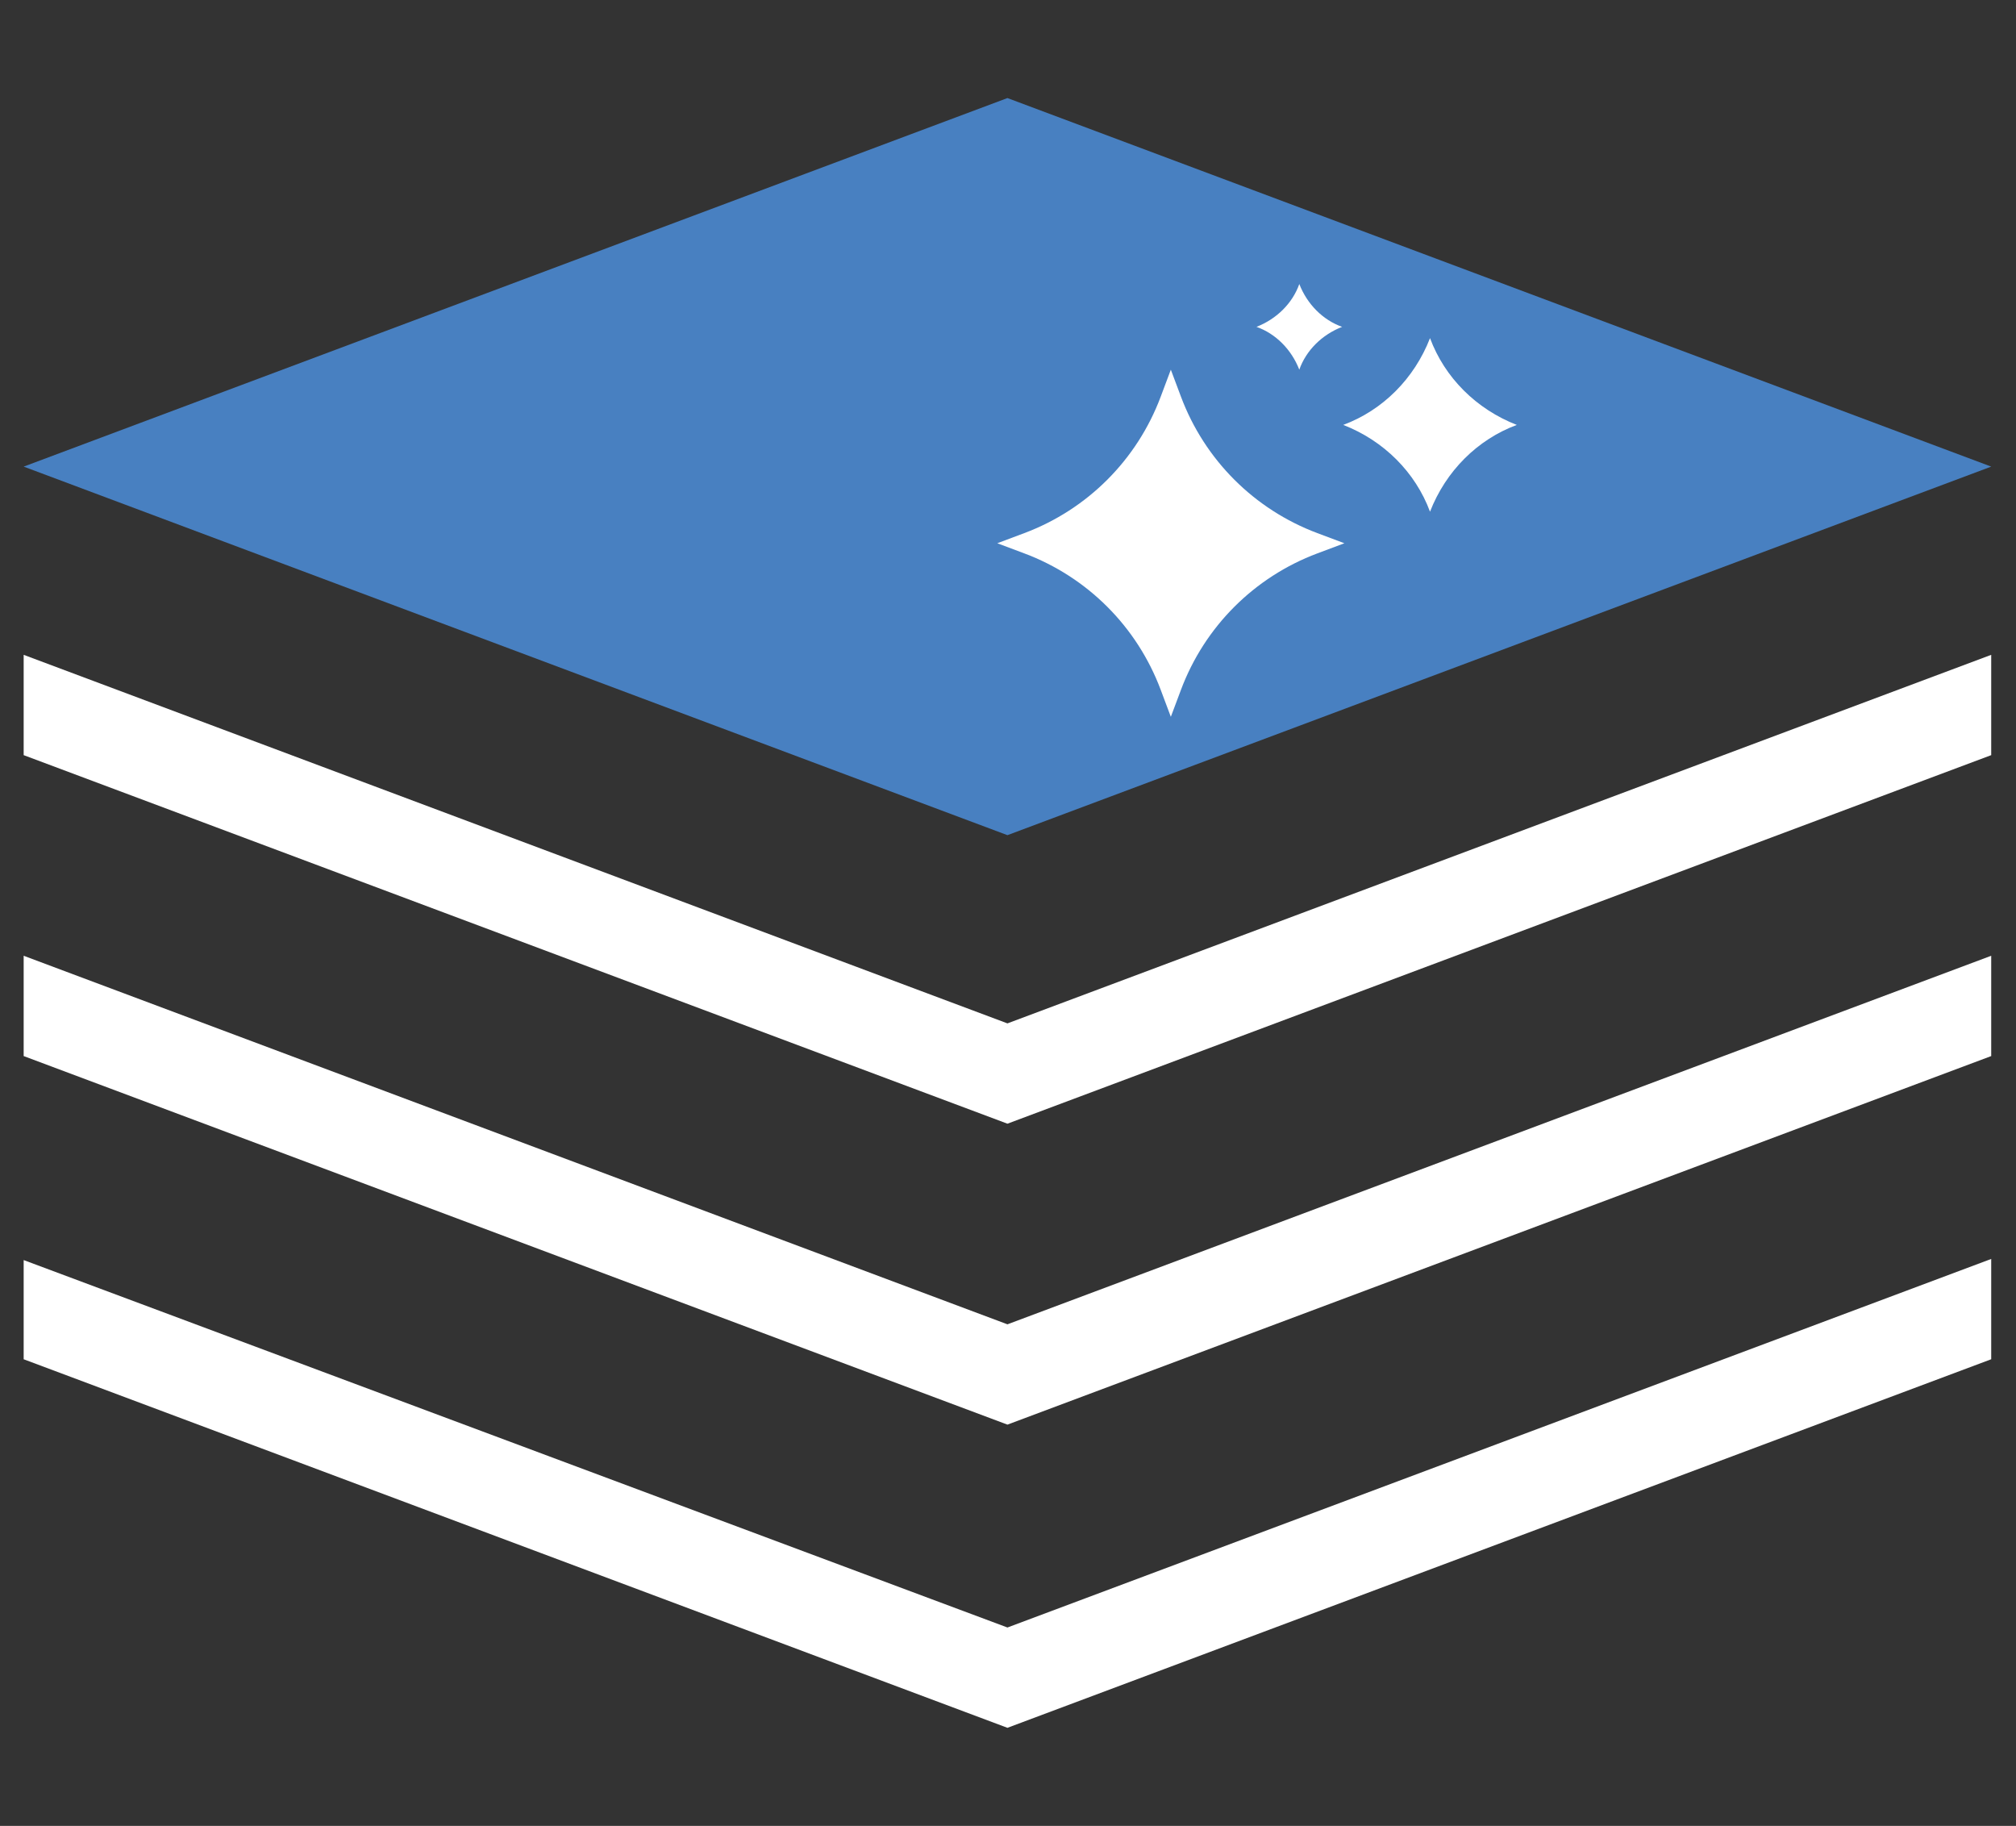
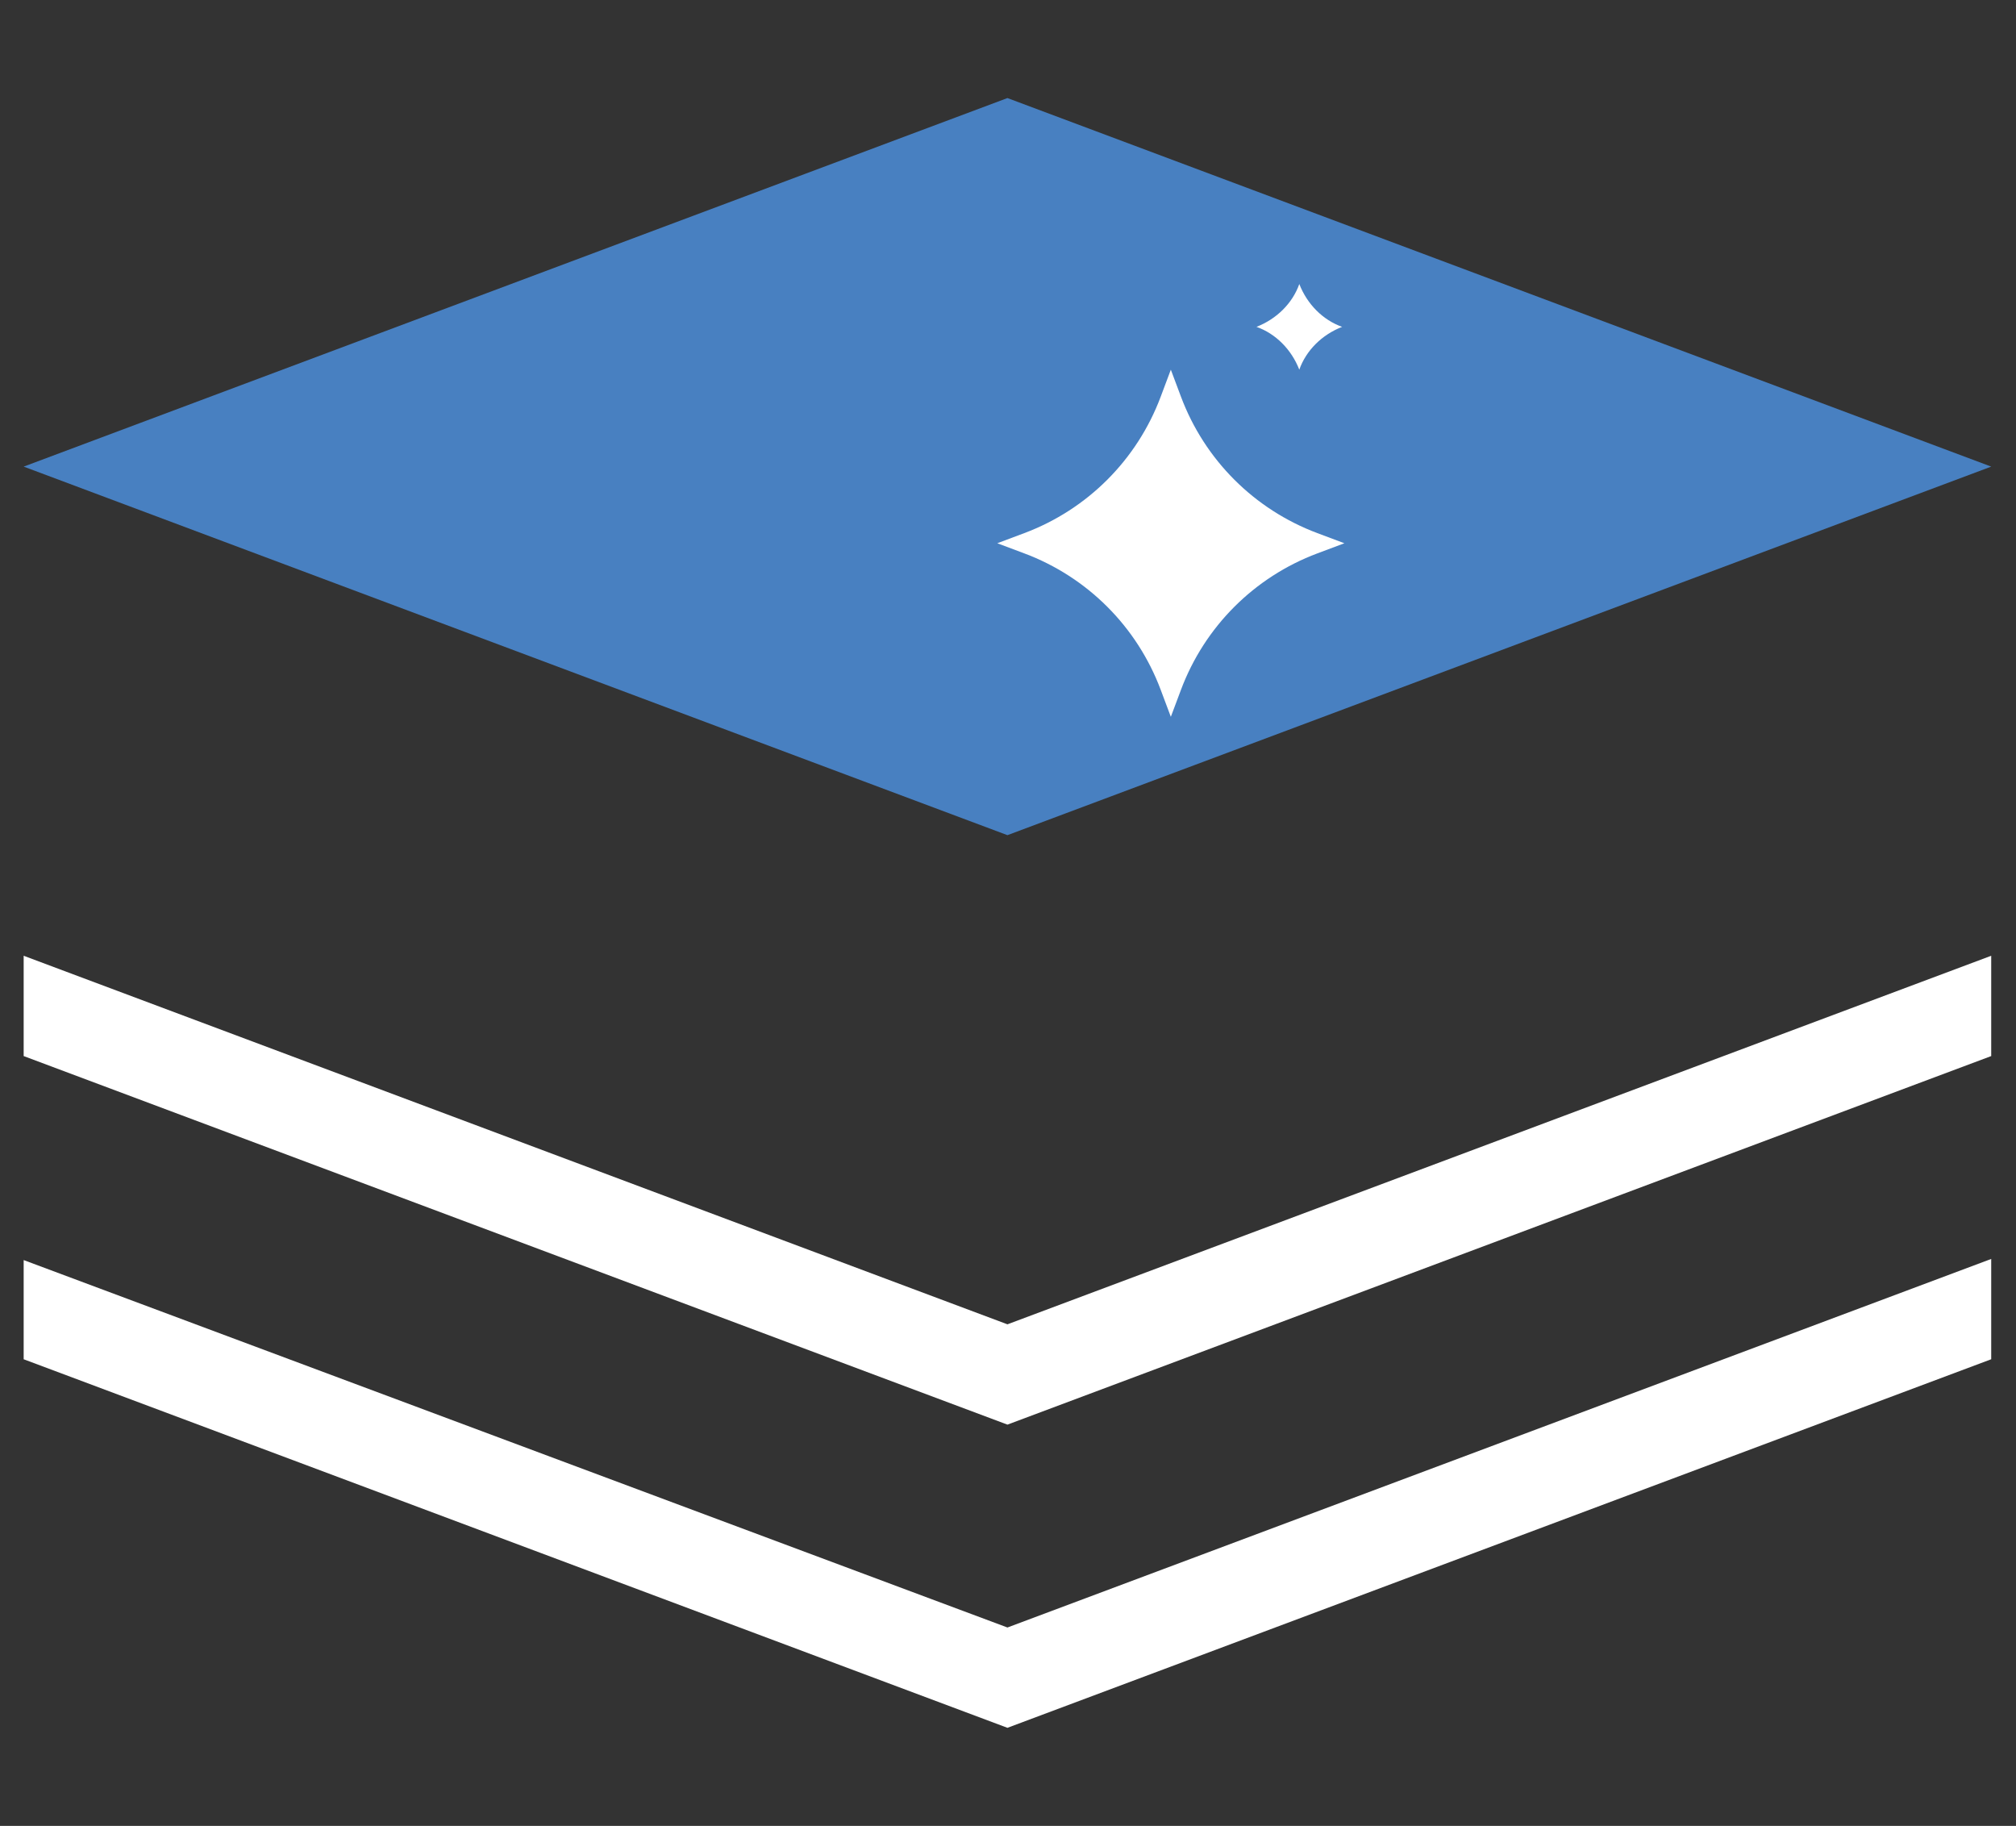
<svg xmlns="http://www.w3.org/2000/svg" id="Why_Stainless_Steel" data-name="Why Stainless Steel" version="1.1" viewBox="0 0 178.9 162">
  <rect x="0" y="0" width="178.9" height="162" fill="#333333" stroke="none" />
  <defs>
    <style>
      .cls-1 {
        fill: #4880c1;
      }

      .cls-1, .cls-2 {
        stroke-width: 0px;
      }

      .cls-2 {
        fill: #fff;
      }
    </style>
  </defs>
  <g>
    <polygon class="cls-1" points="89.4 74.1 2.1 41.4 89.4 8.7 176.7 41.4 89.4 74.1" />
    <g>
-       <polygon class="cls-2" points="176.7 67 176.7 58.1 89.4 90.8 2.1 58.1 2.1 67 89.4 99.7 176.7 67" />
      <polygon class="cls-2" points="176.7 93.7 176.7 84.8 89.4 117.5 2.1 84.8 2.1 93.7 89.4 126.4 176.7 93.7" />
      <polygon class="cls-2" points="176.7 120.6 176.7 111.7 89.4 144.4 2.1 111.8 2.1 120.6 89.4 153.3 176.7 120.6" />
    </g>
  </g>
  <path class="cls-2" d="M103.9,32.8l.9,2.4c2.1,5.6,6.5,10,12.1,12.1l2.4.9-2.4.9c-5.6,2.1-10,6.5-12.1,12.1l-.9,2.4-.9-2.4c-2.1-5.6-6.5-10-12.1-12.1l-2.4-.9,2.4-.9c5.6-2.1,10-6.5,12.1-12.1,0,0,.9-2.4.9-2.4Z" />
-   <path class="cls-2" d="M126.9,30h0c1.3,3.5,4.1,6.3,7.7,7.7h0c-3.5,1.3-6.3,4.1-7.7,7.7h0c-1.3-3.5-4.1-6.3-7.7-7.7h0c3.5-1.3,6.3-4.1,7.7-7.7h0Z" />
-   <path class="cls-2" d="M115.3,25.2h0c.7,1.8,2.1,3.2,3.8,3.8h0c-1.8.7-3.2,2.1-3.8,3.8h0c-.7-1.8-2.1-3.2-3.8-3.8h0c1.8-.7,3.2-2.1,3.8-3.8h0Z" />
+   <path class="cls-2" d="M115.3,25.2h0c.7,1.8,2.1,3.2,3.8,3.8h0c-1.8.7-3.2,2.1-3.8,3.8h0c-.7-1.8-2.1-3.2-3.8-3.8h0c1.8-.7,3.2-2.1,3.8-3.8h0" />
</svg>